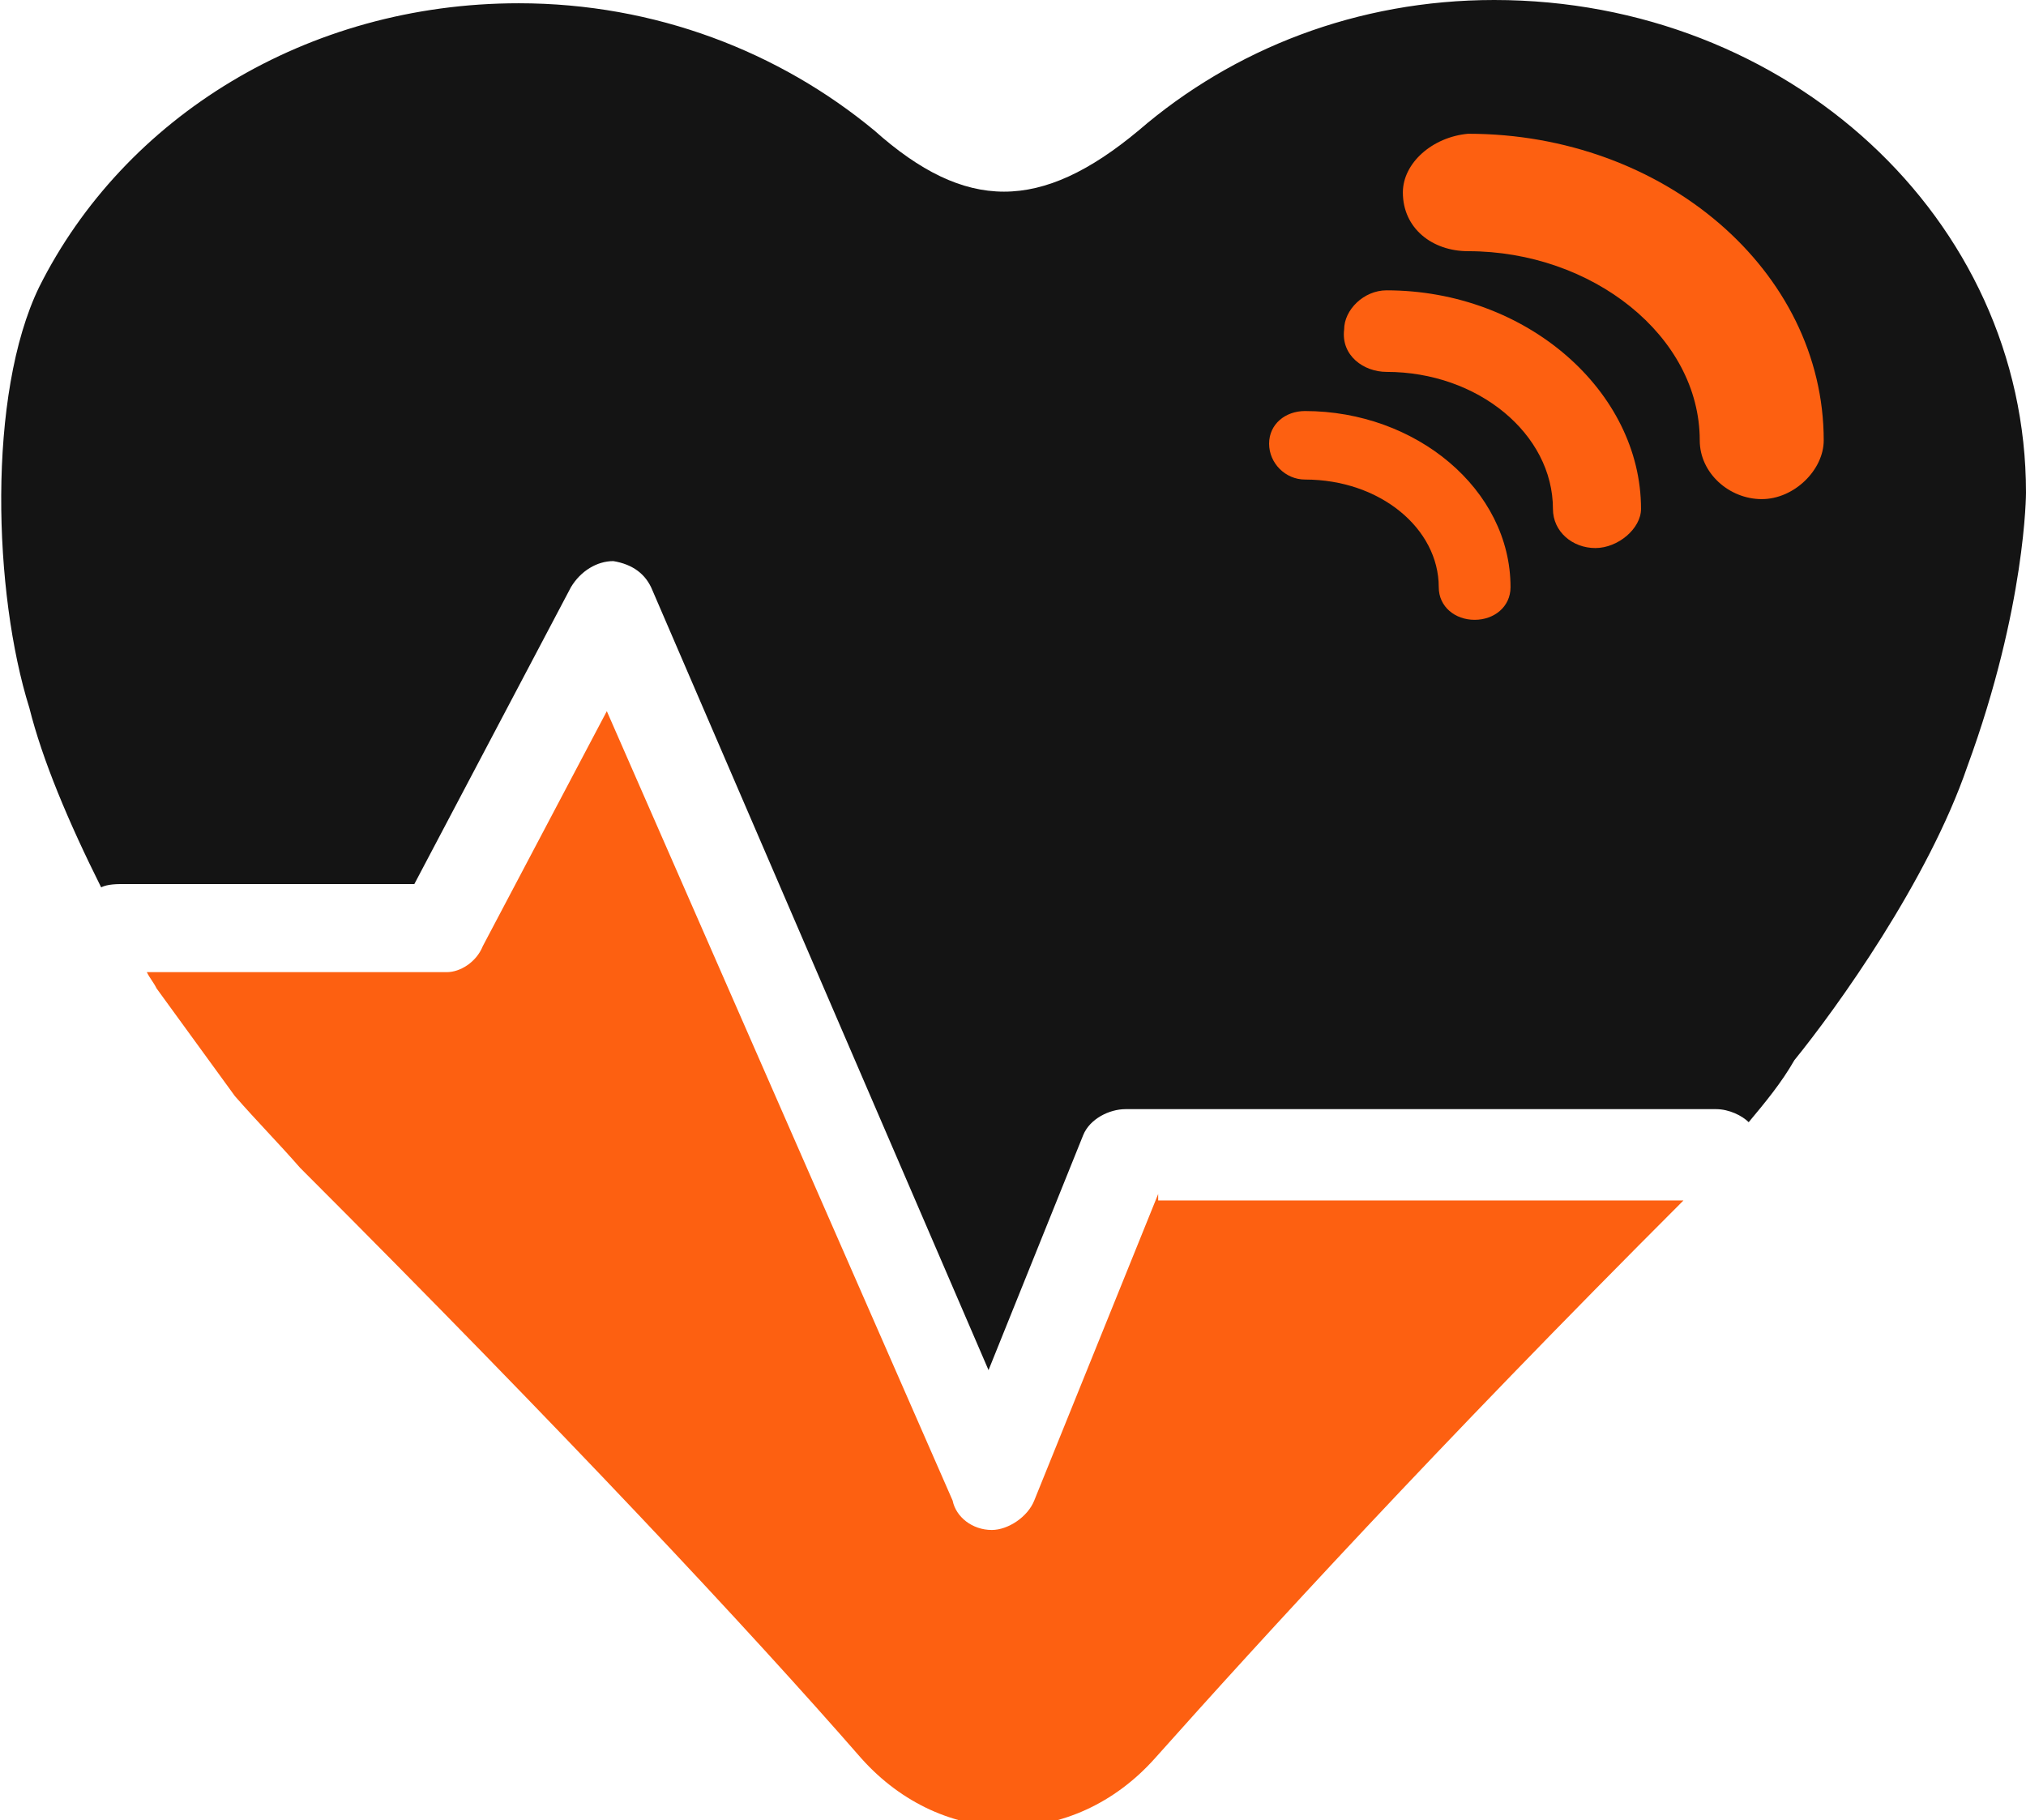
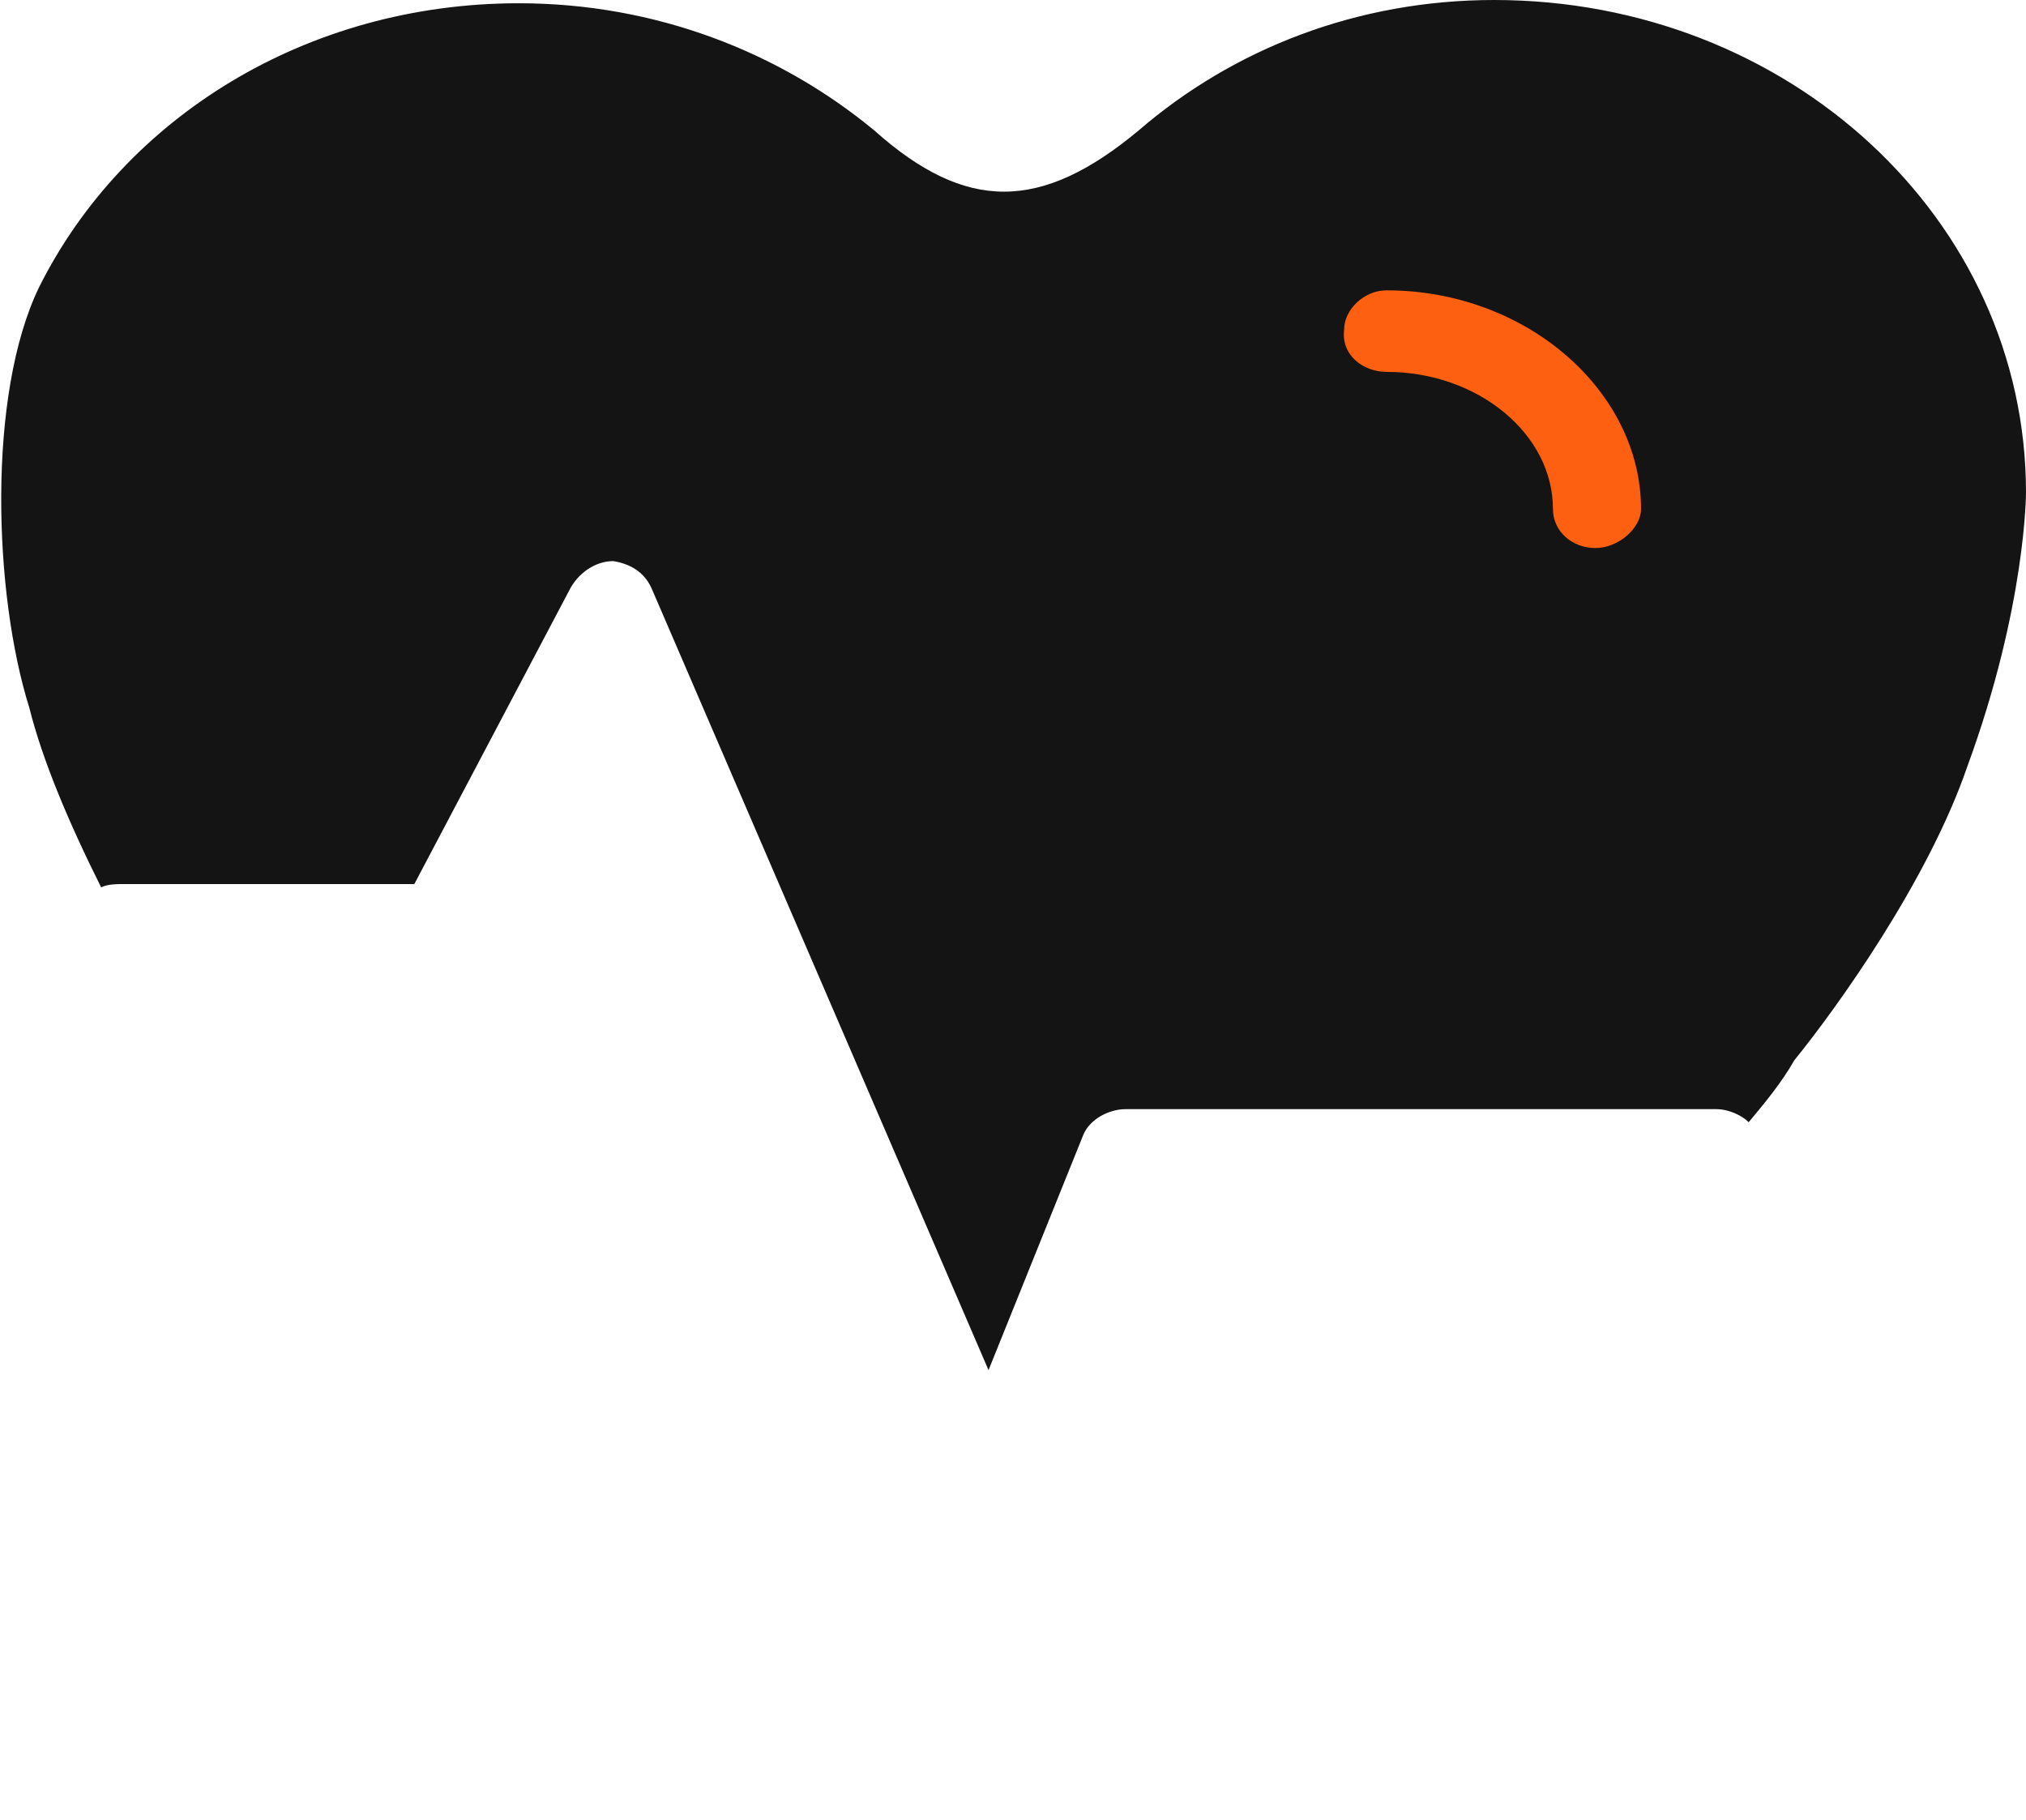
<svg xmlns="http://www.w3.org/2000/svg" version="1.1" x="0px" y="0px" viewBox="0 0 62.1 55.8" style="enable-background:new 0 0 62.1 55.8;" xml:space="preserve">
  <style type="text/css">
	.st0{fill-rule:evenodd;clip-rule:evenodd;fill:#FD6011;}
	.st1{fill-rule:evenodd;clip-rule:evenodd;fill:#141414;}
	.st2{fill:#141414;}
	.st3{fill:#FD6011;}
	.st4{fill-rule:evenodd;clip-rule:evenodd;fill:#FFFFFF;}
	.st5{fill-rule:evenodd;clip-rule:evenodd;fill:#221F20;}
	.st6{fill-rule:evenodd;clip-rule:evenodd;fill:#FEFEFE;}
	.st7{fill-rule:evenodd;clip-rule:evenodd;fill:#ED1B23;}
	.st8{fill-rule:evenodd;clip-rule:evenodd;}
	.st9{fill:#FEFEFE;}
</style>
  <g id="_x32_6">
    <g>
      <path class="st1" d="M45.8,0L45.8,0c-4.2,0-8,1.5-10.9,4c-3,2.5-5.3,2.5-8.1,0c-2.9-2.4-6.7-3.9-10.9-3.9C9.4,0.1,3.8,3.6,1.2,8.8    c-1.6,3.3-1.4,9.4-0.3,12.9c0.4,1.6,1.2,3.5,2.2,5.5c0.2-0.1,0.5-0.1,0.7-0.1h8.9l4.8-9.1c0.3-0.5,0.8-0.8,1.3-0.8    c0.6,0.1,1,0.4,1.2,0.9L30.3,42l2.9-7.2c0.2-0.5,0.8-0.8,1.3-0.8h18.1c0.4,0,0.8,0.2,1,0.4c0.5-0.6,1-1.2,1.4-1.9    c1.3-1.6,4.1-5.5,5.3-9c1.8-4.9,1.8-8.4,1.8-8.4C62.1,6.7,54.8,0,45.8,0L45.8,0z" />
-       <path class="st0" d="M35.5,36.6L31.7,46c-0.2,0.5-0.8,0.9-1.3,0.9l0,0c-0.6,0-1.1-0.4-1.2-0.9L18.6,21.8L14.8,29    c-0.2,0.5-0.7,0.8-1.1,0.8H4.5c0.1,0.2,0.2,0.3,0.3,0.5l2.4,3.3c0.7,0.8,1.3,1.4,2,2.2c8.1,8.1,13.8,14.2,17.2,18.1    c2.5,2.8,6.5,2.8,9,0c3.3-3.7,8.6-9.5,16.2-17.1H35.5z" />
-       <path class="st0" d="M40,14.7L40,14.7c2.3,0,4.1,1.5,4.1,3.3c0,0.6,0.5,1,1.1,1c0.6,0,1.1-0.4,1.1-1c0-3-2.9-5.4-6.3-5.4    c-0.6,0-1.1,0.4-1.1,1C38.9,14.2,39.4,14.7,40,14.7L40,14.7z" />
      <path class="st0" d="M42.5,11.4L42.5,11.4c2.8,0,5.1,1.9,5.1,4.2c0,0.7,0.6,1.2,1.3,1.2s1.4-0.6,1.4-1.2c0-3.6-3.5-6.7-7.8-6.7    c-0.7,0-1.3,0.6-1.3,1.2C41.1,10.9,41.8,11.4,42.5,11.4L42.5,11.4z" />
-       <path class="st0" d="M45,7.7L45,7.7c3.8,0,7.1,2.6,7.1,5.8c0,1,0.9,1.8,1.9,1.8c1,0,1.9-0.9,1.9-1.8c0-5.2-4.9-9.4-10.9-9.4    C43.9,4.2,43,5,43,5.9C43,7,43.9,7.7,45,7.7L45,7.7z" />
    </g>
  </g>
  <g id="Layer_1">
</g>
</svg>